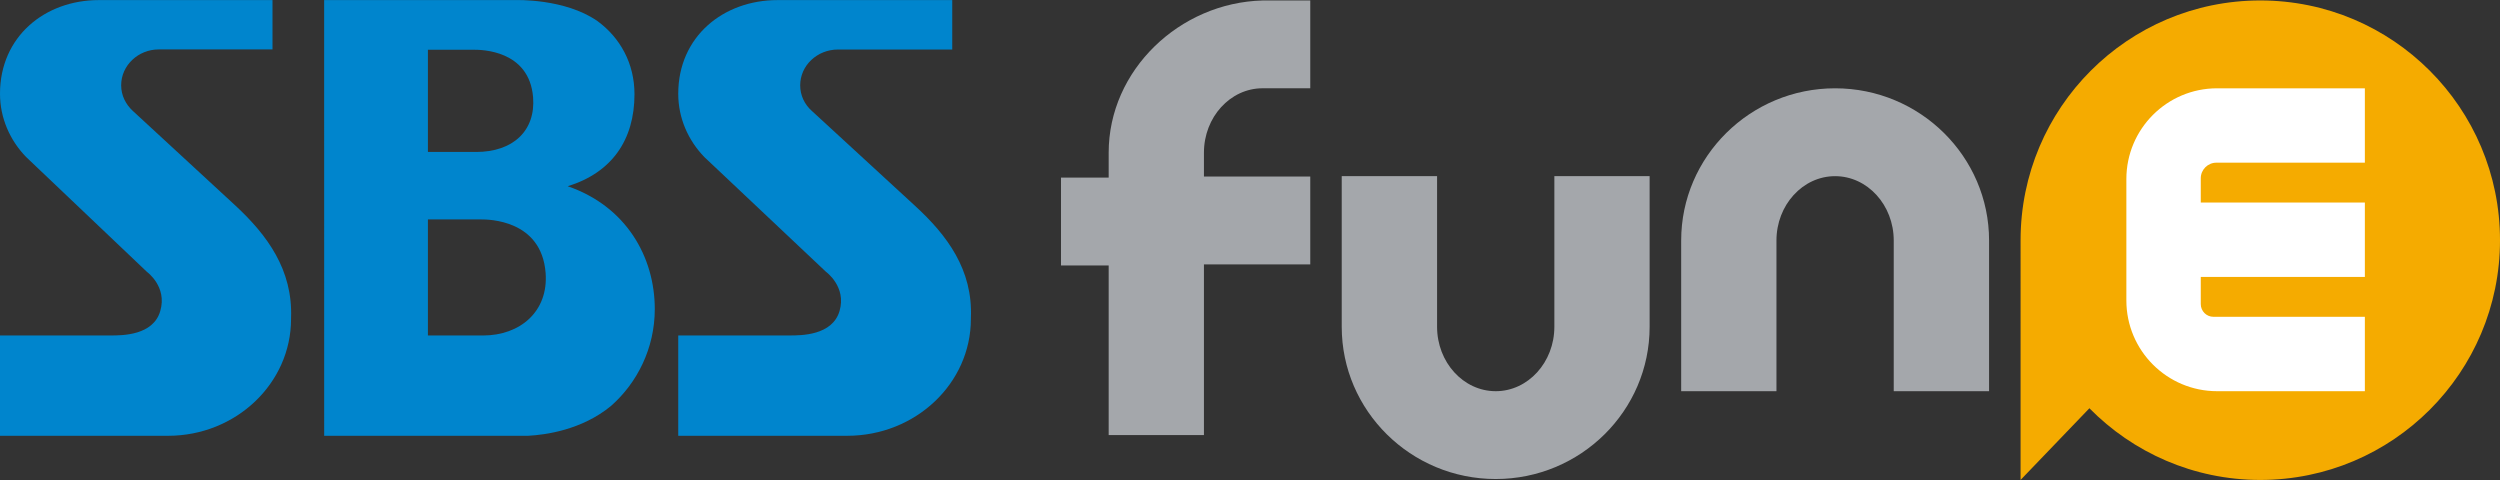
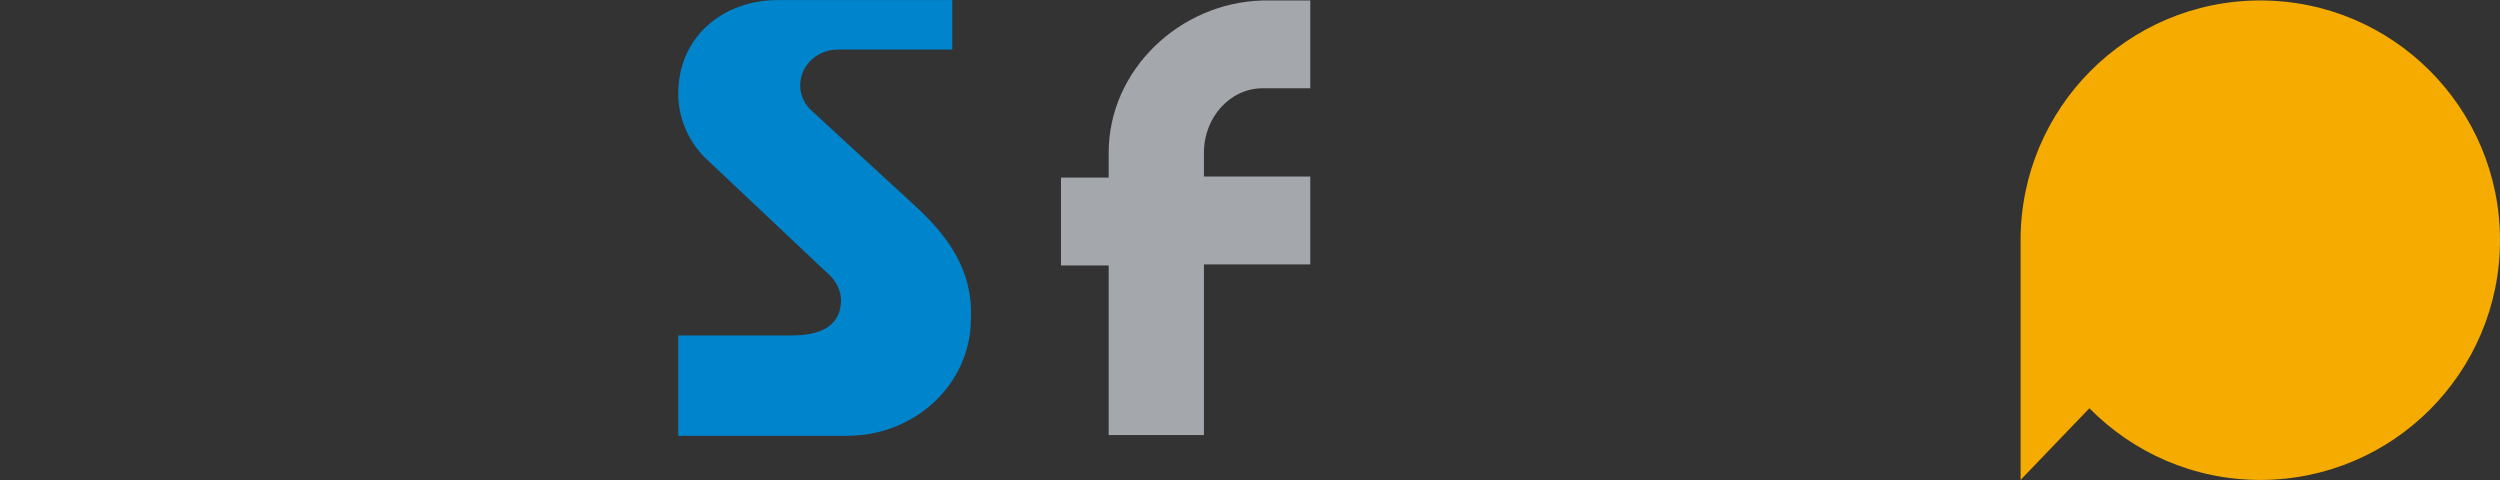
<svg xmlns="http://www.w3.org/2000/svg" version="1.1" id="레이어_1" x="0px" y="0px" width="1000px" height="192px" viewBox="0 0 1000 192" enable-background="new 0 0 1000 192" xml:space="preserve">
  <rect x="0" y="0" width="1000" height="192" fill="#333333" stroke="none" />
  <g>
-     <path fill="#0085CD" d="M94.2,82.261L53.152,44.386c-2.882-2.657-4.688-6.222-4.688-10.267c0-7.915,6.767-14.351,15.068-14.351   h45.465V0.035H39.531C17.981,0.035,0,14.589,0,37.504c0,9.72,3.988,18.639,10.439,25.29l48.348,45.964c0,0,8.2,5.906,5.317,15.644   c-2.795,9.782-15.198,9.782-19.798,9.782H0v40.131h67.216c27.185,0,49.208-20.99,49.208-46.743v-0.372   C117.154,107.957,106.918,94.08,94.2,82.261" />
-     <path fill="#0085CD" d="M261.912,123.628c0-20.974-11.559-41.135-34.829-49.134c17.606-5.433,26.711-18.47,26.711-36.82   c0-12.332-5.749-22.627-14.842-29.261c-13.045-9.077-32.601-8.377-32.601-8.377V0.023h-76.693l0.014,174.291h81.581   c6.911-0.378,21.451-2.284,33.177-11.959C254.899,153.121,261.912,139.271,261.912,123.628 M171.167,19.898h18.438   c2.753,0,22.021,0.028,23.628,18.92c1.089,13.511-8.059,21.967-22.799,21.967h-19.268V19.898z M193.232,134.194h-22.066V87.767   h21.248c2.81,0,24.229,0.034,25.837,21.454C219.396,124.615,208.013,134.194,193.232,134.194" />
    <path fill="#0085CD" d="M366.004,82.324l-41.283-37.972c-2.883-2.561-4.643-6.16-4.643-10.233c0-7.886,6.753-14.312,15.152-14.312   h45.666V0.035h-69.878c-21.679,0-39.72,14.571-39.72,37.48c0,9.748,3.988,18.627,10.408,25.278l48.695,45.936   c0,0,8.287,5.935,5.416,15.688c-2.877,9.766-15.293,9.766-19.941,9.766h-44.577v40.131h67.576   c27.371,0,49.479-20.963,49.479-46.743v-0.344C389.212,107.929,378.86,94.108,366.004,82.324" />
-     <path fill="#A4A7AB" d="M710.582,156.478V96.212c0-14.205,10.521-25.747,23.456-25.747c12.93,0,23.456,11.542,23.456,25.747v60.265   h38.135V96.212c0-33.577-27.625-60.892-61.591-60.892c-33.938,0-61.568,27.315-61.568,60.892v60.265H710.582z" />
-     <path fill="#A4A7AB" d="M621.744,70.465v60.259c0,14.183-10.527,25.753-23.457,25.753c-12.936,0-23.456-11.57-23.456-25.753V70.465   H536.69v60.259c0,33.577,27.643,60.881,61.597,60.881c33.949,0,61.563-27.304,61.563-60.881V70.465H621.744z" />
    <path fill="#A4A7AB" d="M481.576,70.607v-9.551c0-14.193,10.526-25.747,23.456-25.747h19.073V0.193h-19.073   c-33.176,0.874-61.563,27.845-61.563,60.863v9.996h-19.073v35.127h19.073v67.858h38.107v-68.287h42.529V70.607H481.576z" />
    <path fill="#F5AB00" d="M1000,96.088c0,52.959-42.924,95.889-95.89,95.889c-26.768,0-50.957-11.012-68.35-28.675l-27.529,28.675   V96.088c0-52.938,42.913-95.907,95.879-95.907S1000,43.151,1000,96.088" />
-     <path fill="#FFFFFF" d="M945.945,156.478h-59.098c-20.043,0-36.301-16.259-36.301-36.308V71.627   c0-20.06,16.258-36.307,36.301-36.307h59.098v29.752h-59.385c-3.453,0-6.251,2.798-6.251,6.25v9.692h65.636v29.75H880.31v10.871   c0,2.82,2.279,5.089,5.077,5.089h60.559V156.478z" />
  </g>
</svg>